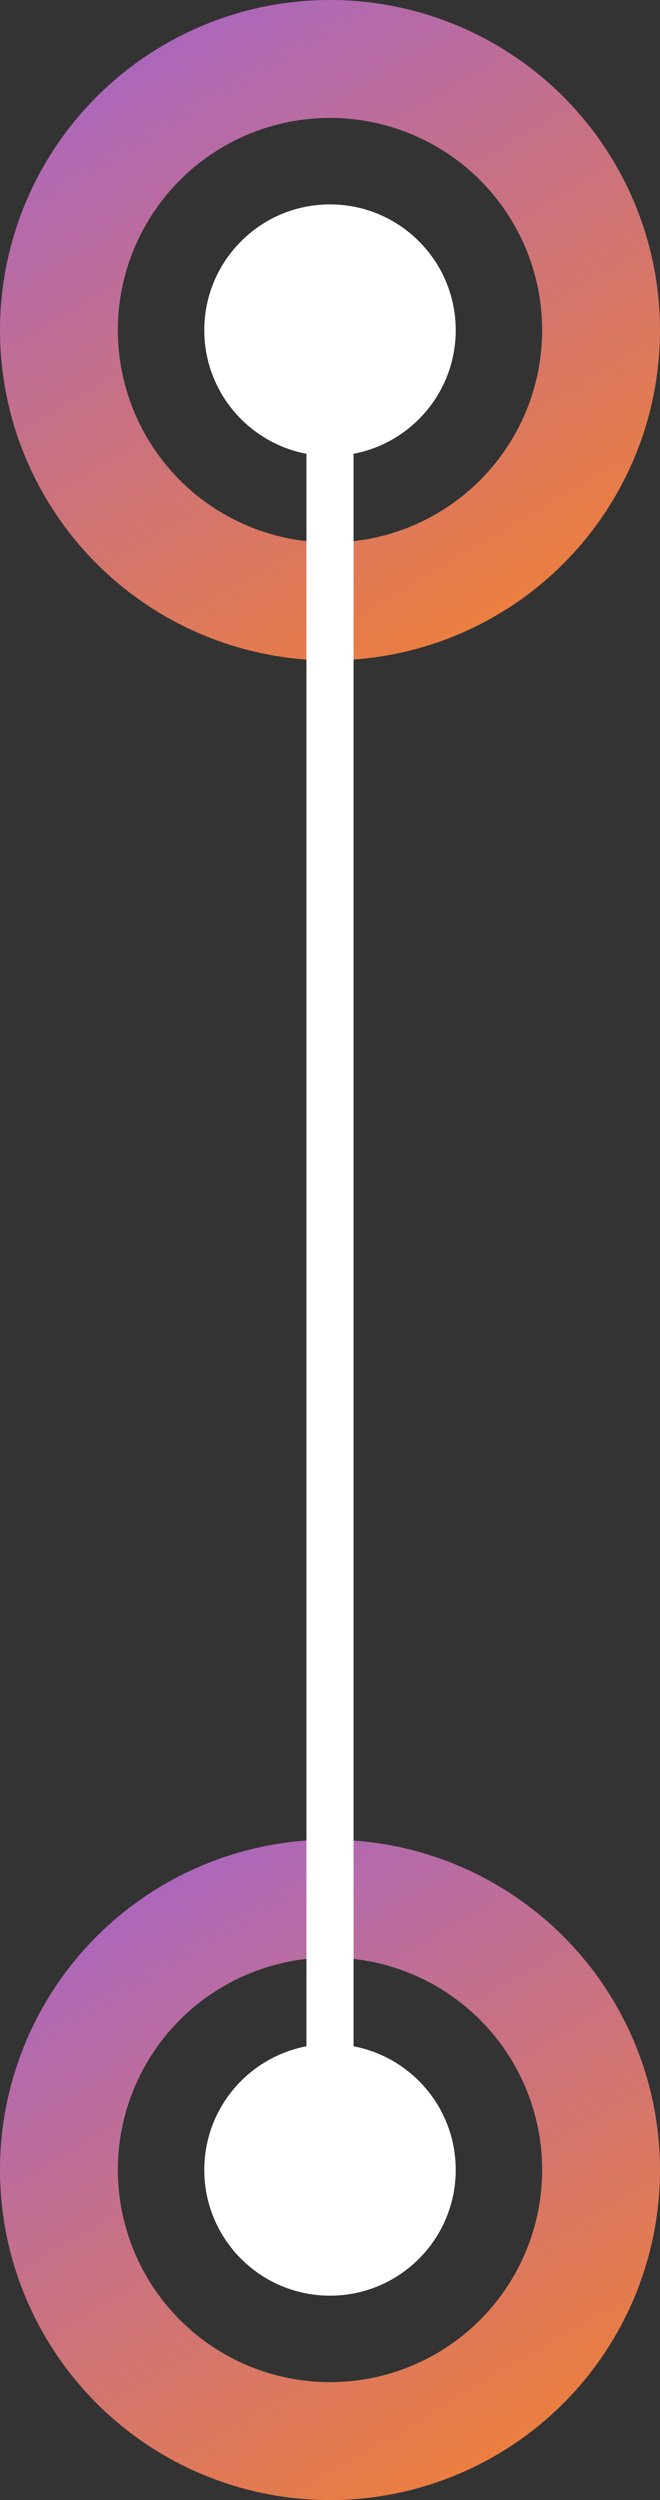
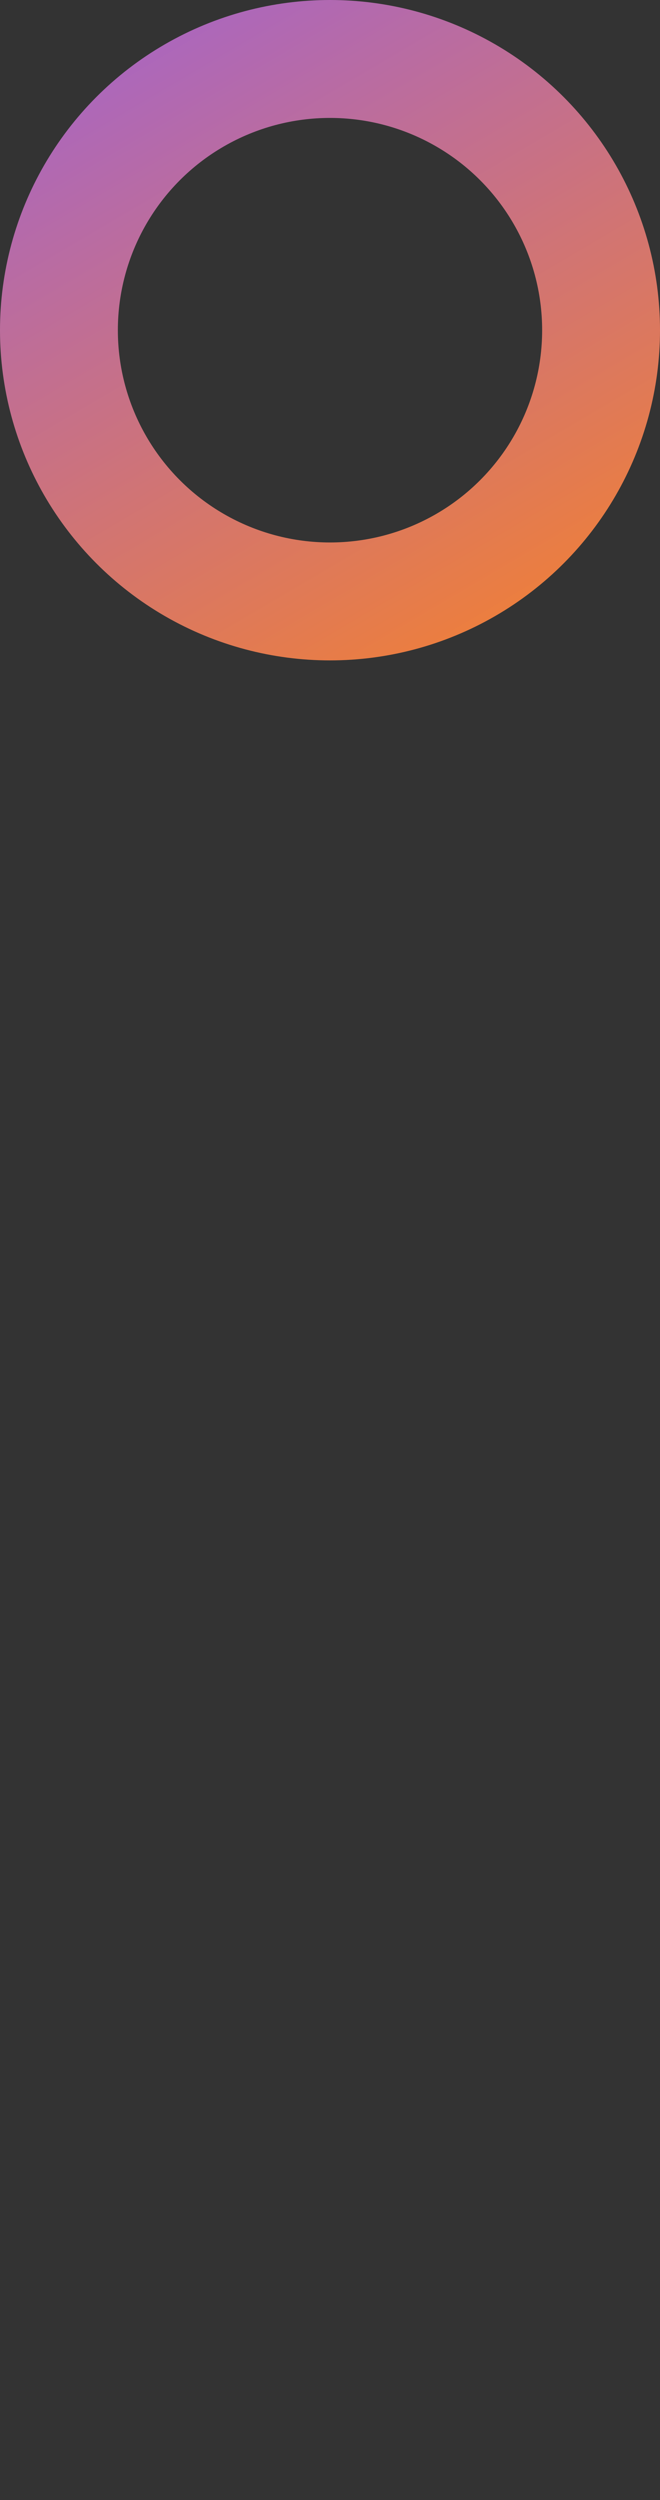
<svg xmlns="http://www.w3.org/2000/svg" width="56" height="212" viewBox="0 0 56 212" fill="none">
  <rect x="0" y="0" width="56" height="212" fill="#333333" stroke="none" />
  <circle cx="28" cy="28" r="23" stroke="url(#paint0_linear_2228_2031)" stroke-width="10" />
-   <circle cx="28" cy="184" r="23" stroke="url(#paint1_linear_2228_2031)" stroke-width="10" />
-   <path d="M28 194.667C33.891 194.667 38.667 189.891 38.667 184C38.667 178.109 33.891 173.333 28 173.333C22.109 173.333 17.333 178.109 17.333 184C17.333 189.891 22.109 194.667 28 194.667ZM28 38.667C33.891 38.667 38.667 33.891 38.667 28C38.667 22.109 33.891 17.333 28 17.333C22.109 17.333 17.333 22.109 17.333 28C17.333 33.891 22.109 38.667 28 38.667ZM30 184L30 28L26 28L26 184L30 184Z" fill="white" />
  <defs>
    <linearGradient id="paint0_linear_2228_2031" x1="0" y1="0" x2="38.896" y2="66.07" gradientUnits="userSpaceOnUse">
      <stop stop-color="#A163D1" />
      <stop offset="1" stop-color="#F78229" />
    </linearGradient>
    <linearGradient id="paint1_linear_2228_2031" x1="0" y1="156" x2="38.896" y2="222.069" gradientUnits="userSpaceOnUse">
      <stop stop-color="#A163D1" />
      <stop offset="1" stop-color="#F78229" />
    </linearGradient>
  </defs>
</svg>